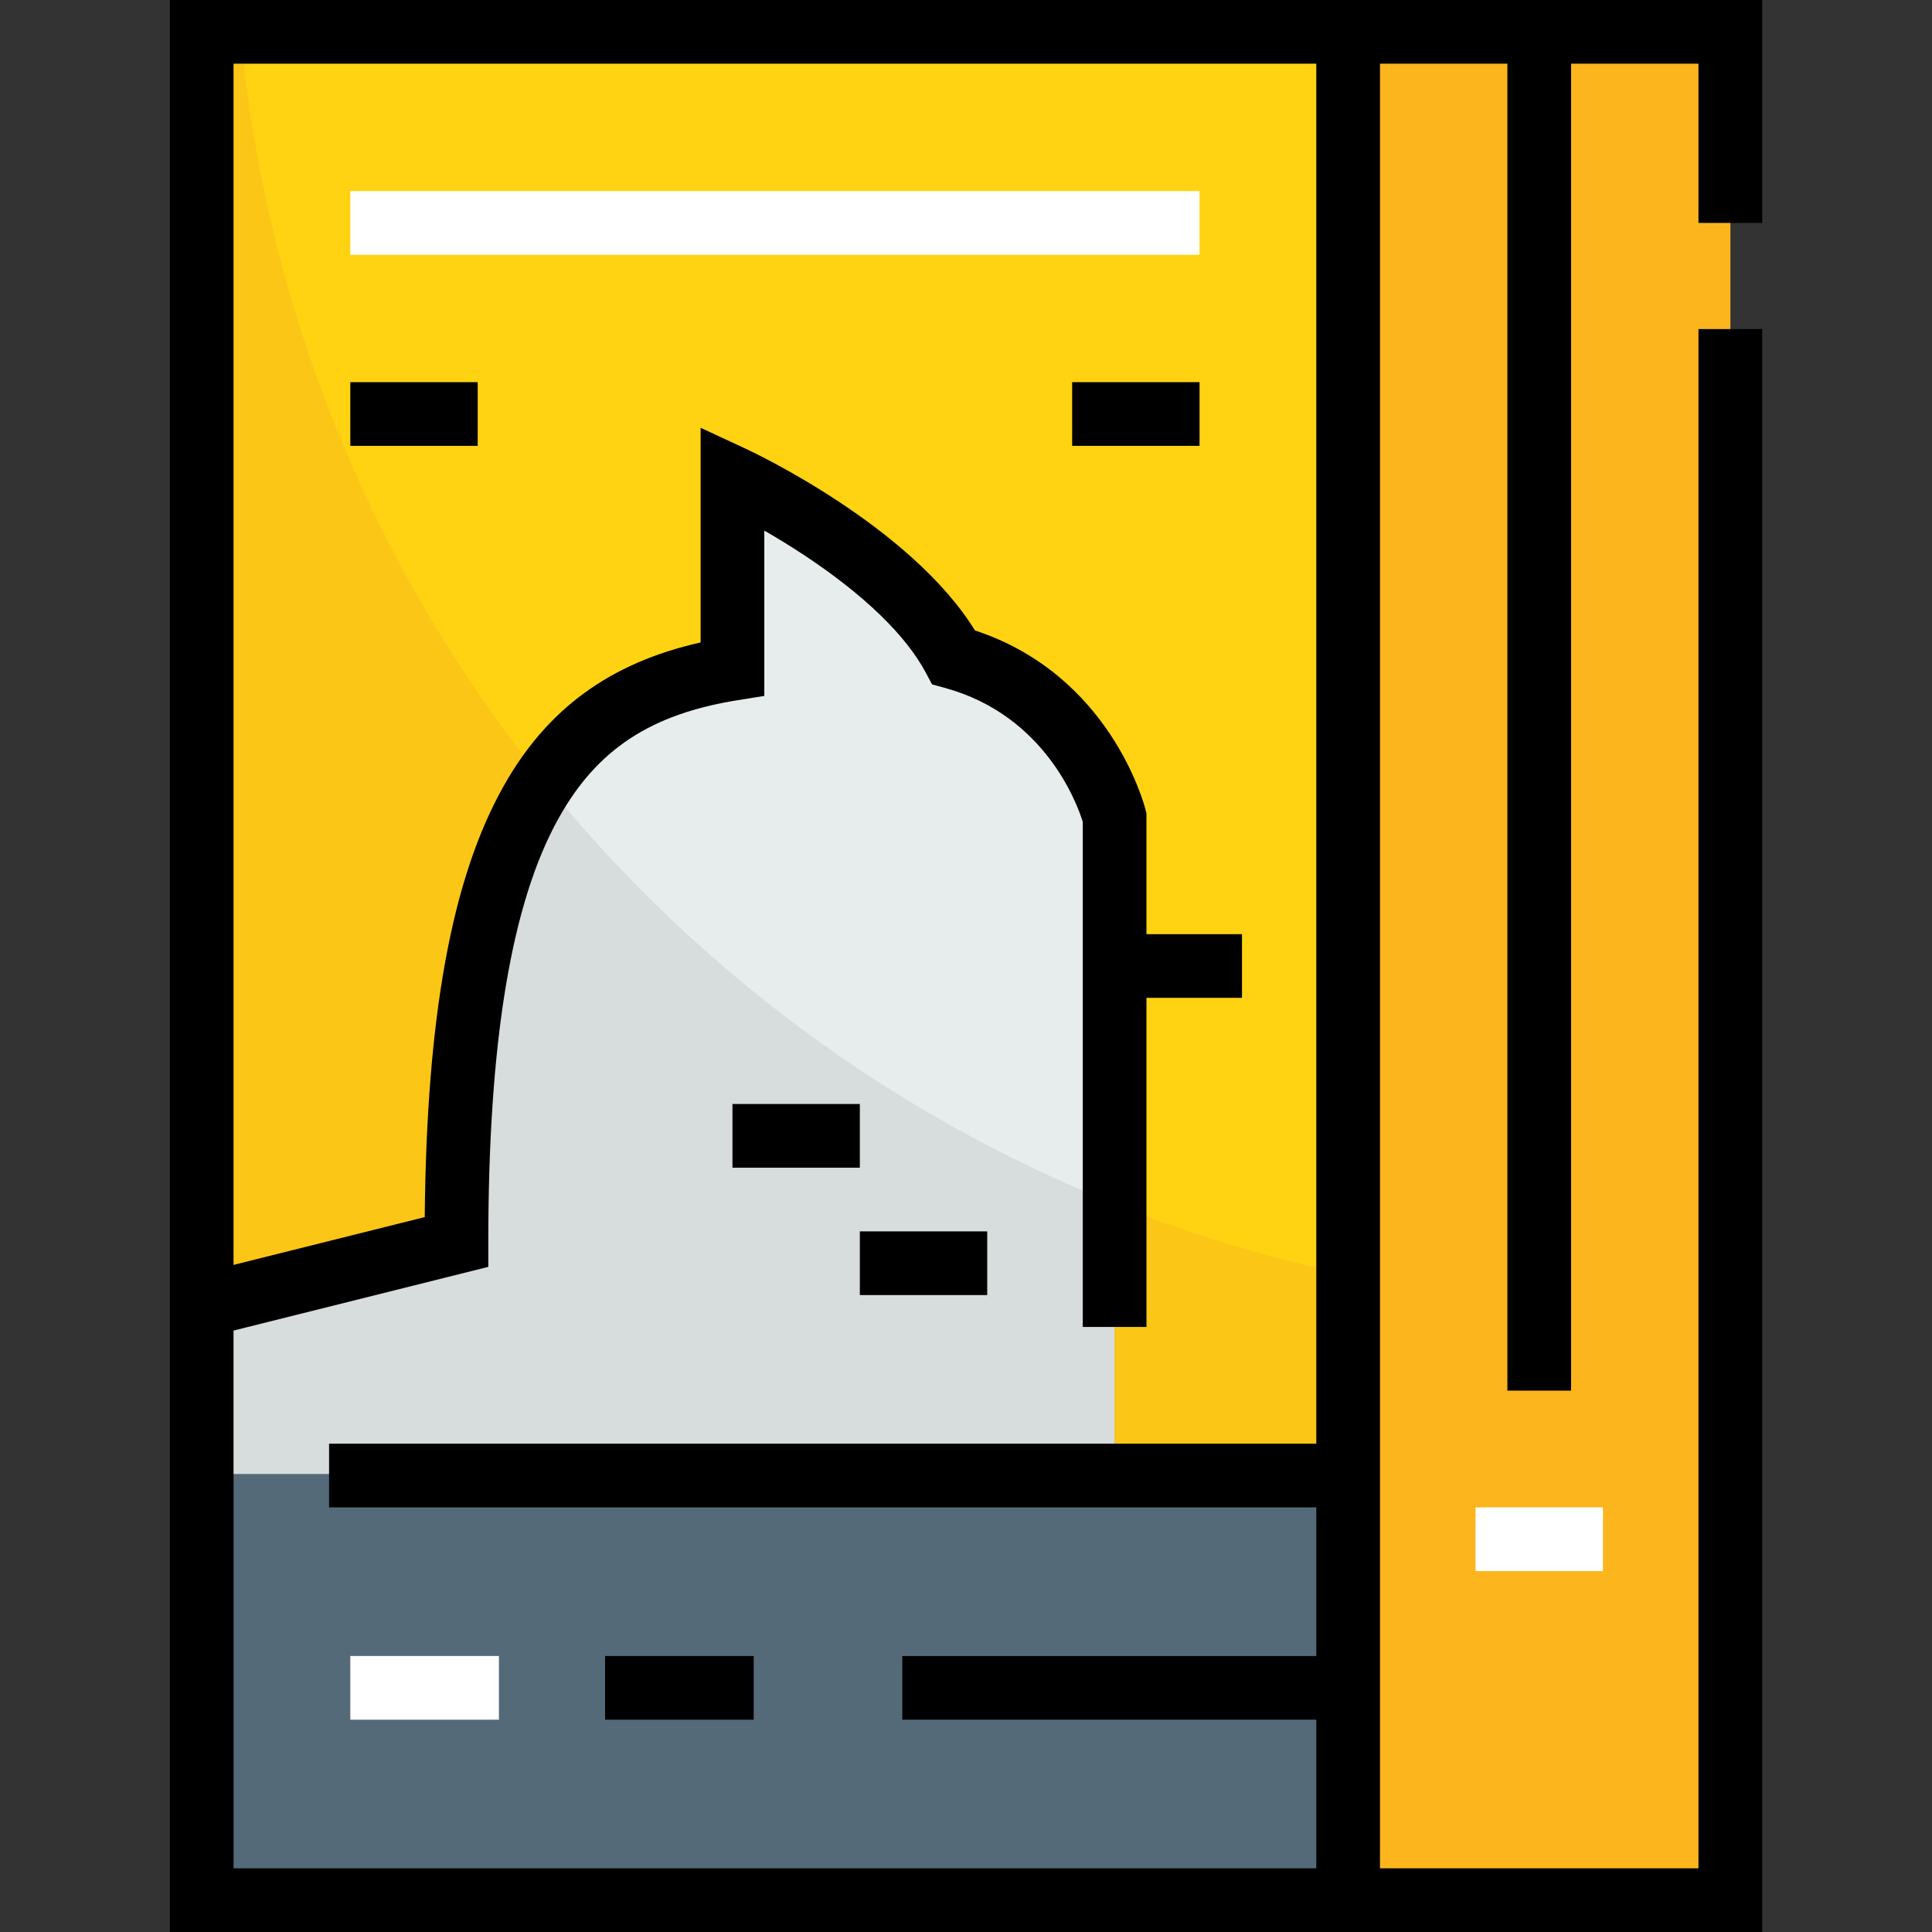
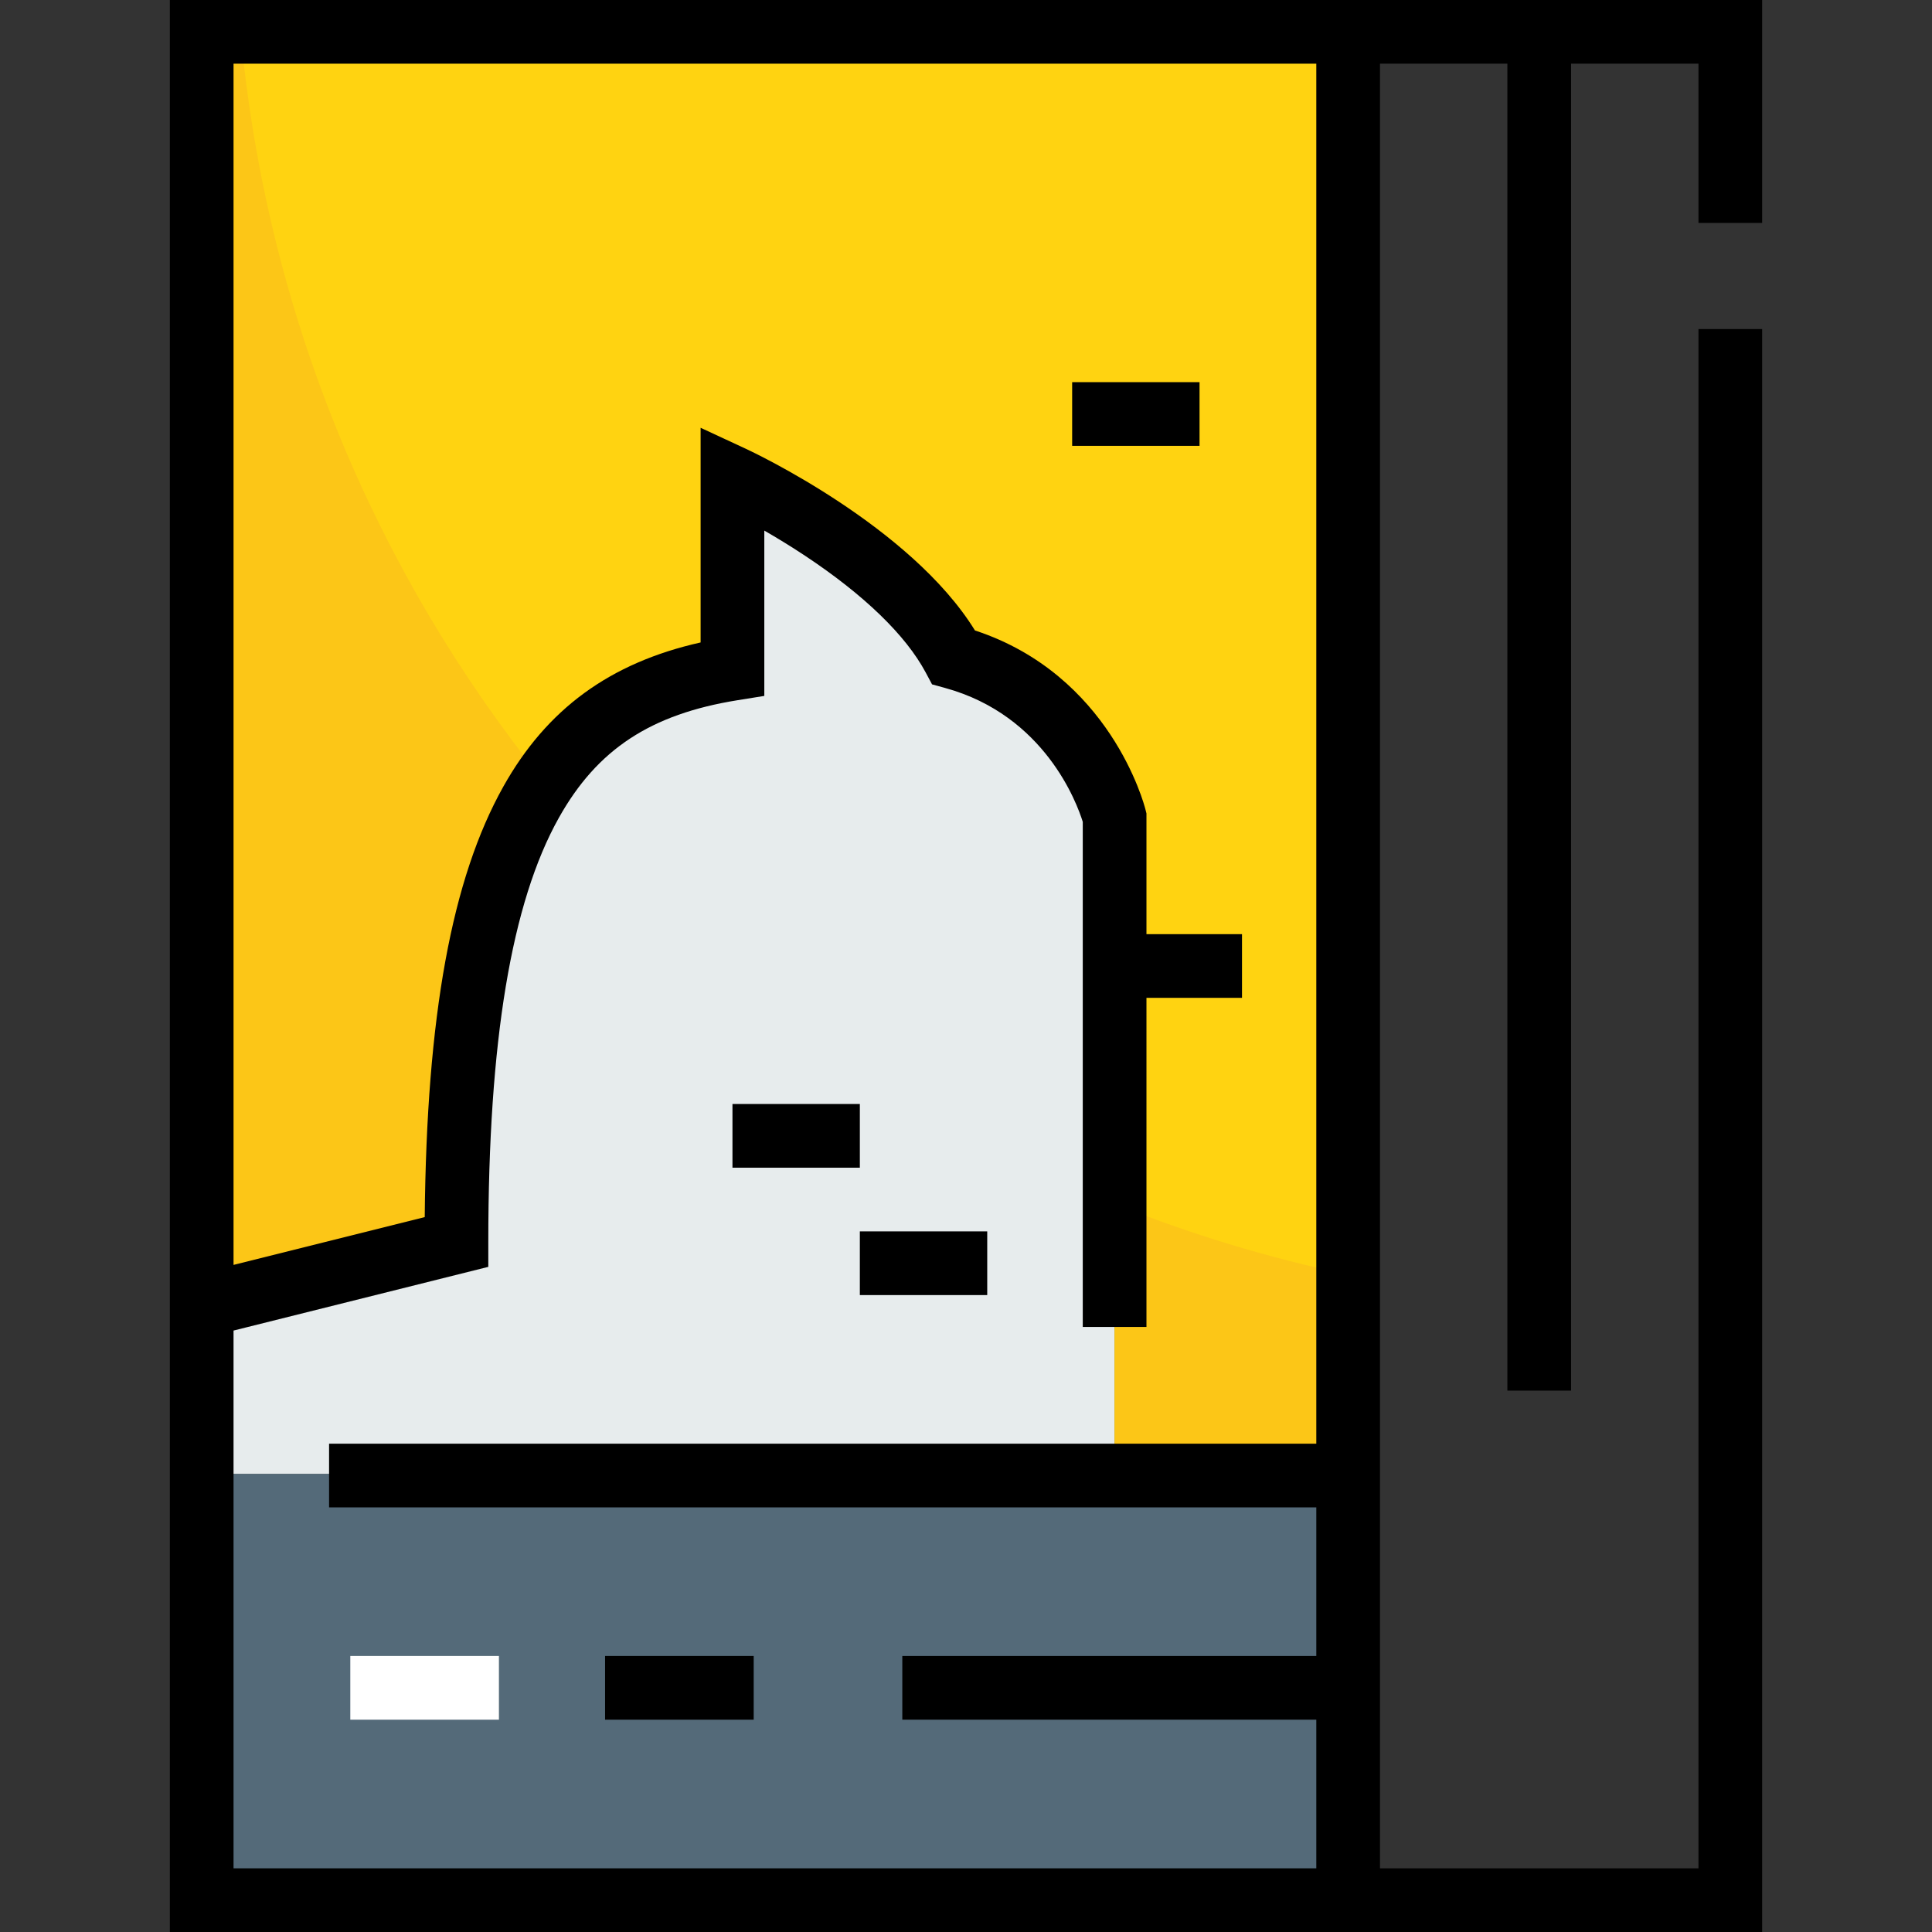
<svg xmlns="http://www.w3.org/2000/svg" version="1.1" id="Layer_1" viewBox="0 0 512 512" xml:space="preserve">
  <rect x="0" y="0" width="512" height="512" fill="#333333" stroke="none" />
  <path style="fill:#E7ECED;" d="M295.407,255.584v135.033H53.473v-45.011l67.516-16.879c0-115.453,28.357-144.71,73.143-151.912  v-50.637c0,0,44.111,20.48,58.627,47.599c34.321,9.452,42.648,42.423,42.648,42.423V255.584z" />
  <polygon style="fill:#546A79;" points="357.297,503.144 53.473,503.144 53.473,390.617 295.407,390.617 357.297,390.617 " />
-   <polygon style="fill:#FDB51E;" points="458.572,8.023 458.572,503.144 357.297,503.144 357.297,390.617 357.297,8.023 " />
  <path style="fill:#FFD311;" d="M357.297,8.023v382.593h-61.89V255.584v-39.385c0,0-8.327-32.971-42.648-42.423  c-14.516-27.119-58.627-47.599-58.627-47.599v50.637c-44.786,7.202-73.143,36.459-73.143,151.912l-67.516,16.879V8.023  C53.473,8.023,357.297,8.023,357.297,8.023z" />
-   <path style="fill:#D7DCDD;" d="M144.069,206.993c-14.717,22.158-23.079,59.256-23.079,121.733l-67.516,16.879v45.011h241.934  v-71.584C235.729,295.147,183.737,256.273,144.069,206.993z" />
  <g>
    <path style="fill:#FCC617;" d="M144.069,206.993C99.447,151.559,70.459,83.039,63.71,8.023H53.473v337.582l67.516-16.879   C120.99,266.25,129.351,229.151,144.069,206.993z" />
    <path style="fill:#FCC617;" d="M295.407,319.033v71.584h61.89v-52.842C335.92,333.328,315.258,326.979,295.407,319.033z" />
  </g>
  <path d="M466.989,59.077V0H45.011v512h421.978V87.209H450.11v407.912h-84.396V16.879h33.758v351.648h16.879V16.879h33.758v42.198  H466.989z M61.89,495.121V352.612l67.516-16.88v-6.588c0-53.192,6.117-89.966,18.7-112.426  c10.16-18.134,24.318-27.451,47.343-31.153l7.1-1.142v-43.814c3.237,1.865,6.918,4.098,10.769,6.649  c15.641,10.365,26.701,21.056,31.978,30.917l1.709,3.192l3.492,0.961c26.388,7.267,34.921,30.552,36.449,35.471v133.85h16.879  V264.44h25.319V247.56h-25.32v-31.995l-0.258-1.016c-0.377-1.495-9.404-35.713-45.191-47.47  c-17.045-27.633-58.874-47.289-60.712-48.142l-11.993-5.568v56.888c-24.054,5.397-40.779,17.663-52.289,38.209  c-13.67,24.402-20.325,60.76-20.823,114.079L61.89,335.213V16.879h286.945v365.714H87.209v16.879h261.626v39.385H239.121v16.879  h109.714v39.385H61.89z" />
  <rect x="92.835" y="438.857" style="fill:#FFFFFF;" width="39.385" height="16.879" />
  <rect x="160.352" y="438.857" width="39.385" height="16.879" />
  <g>
-     <rect x="92.835" y="50.637" style="fill:#FFFFFF;" width="225.055" height="16.879" />
-     <rect x="391.033" y="399.473" style="fill:#FFFFFF;" width="33.758" height="16.879" />
-   </g>
+     </g>
  <rect x="227.868" y="326.33" width="33.758" height="16.879" />
  <rect x="194.11" y="292.571" width="33.758" height="16.879" />
-   <rect x="92.835" y="101.275" width="33.758" height="16.879" />
  <rect x="284.132" y="101.275" width="33.758" height="16.879" />
</svg>